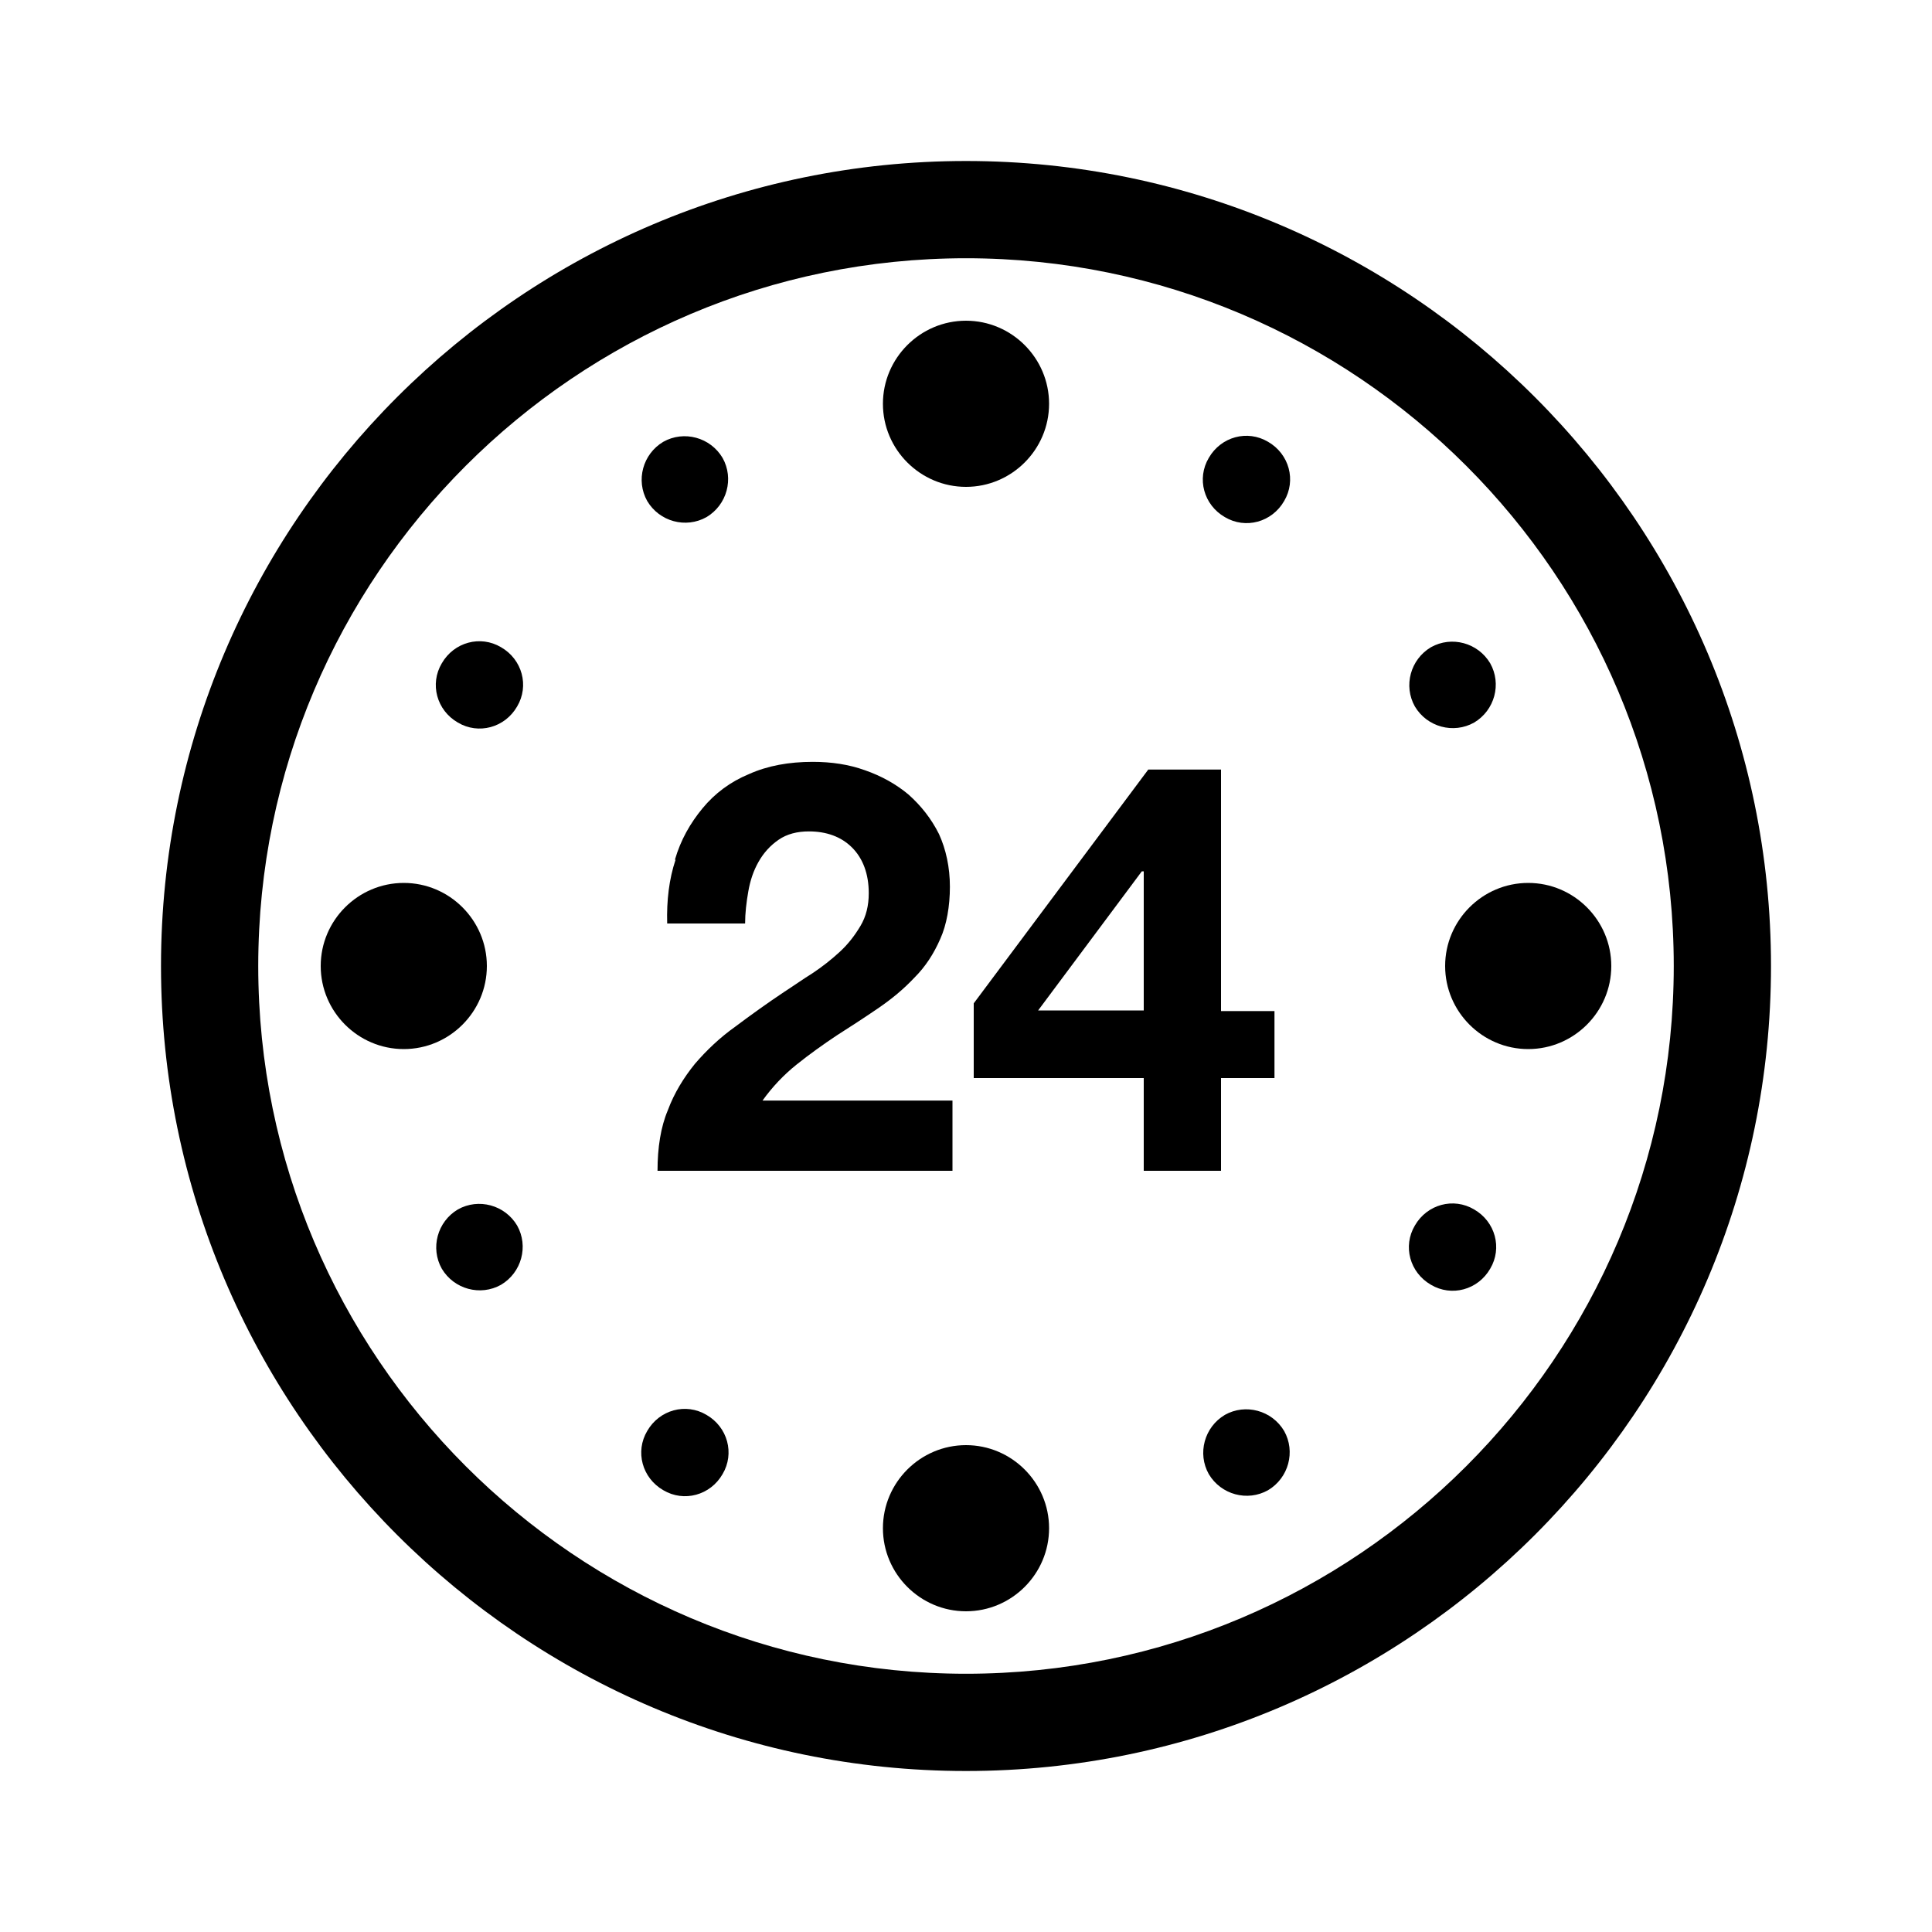
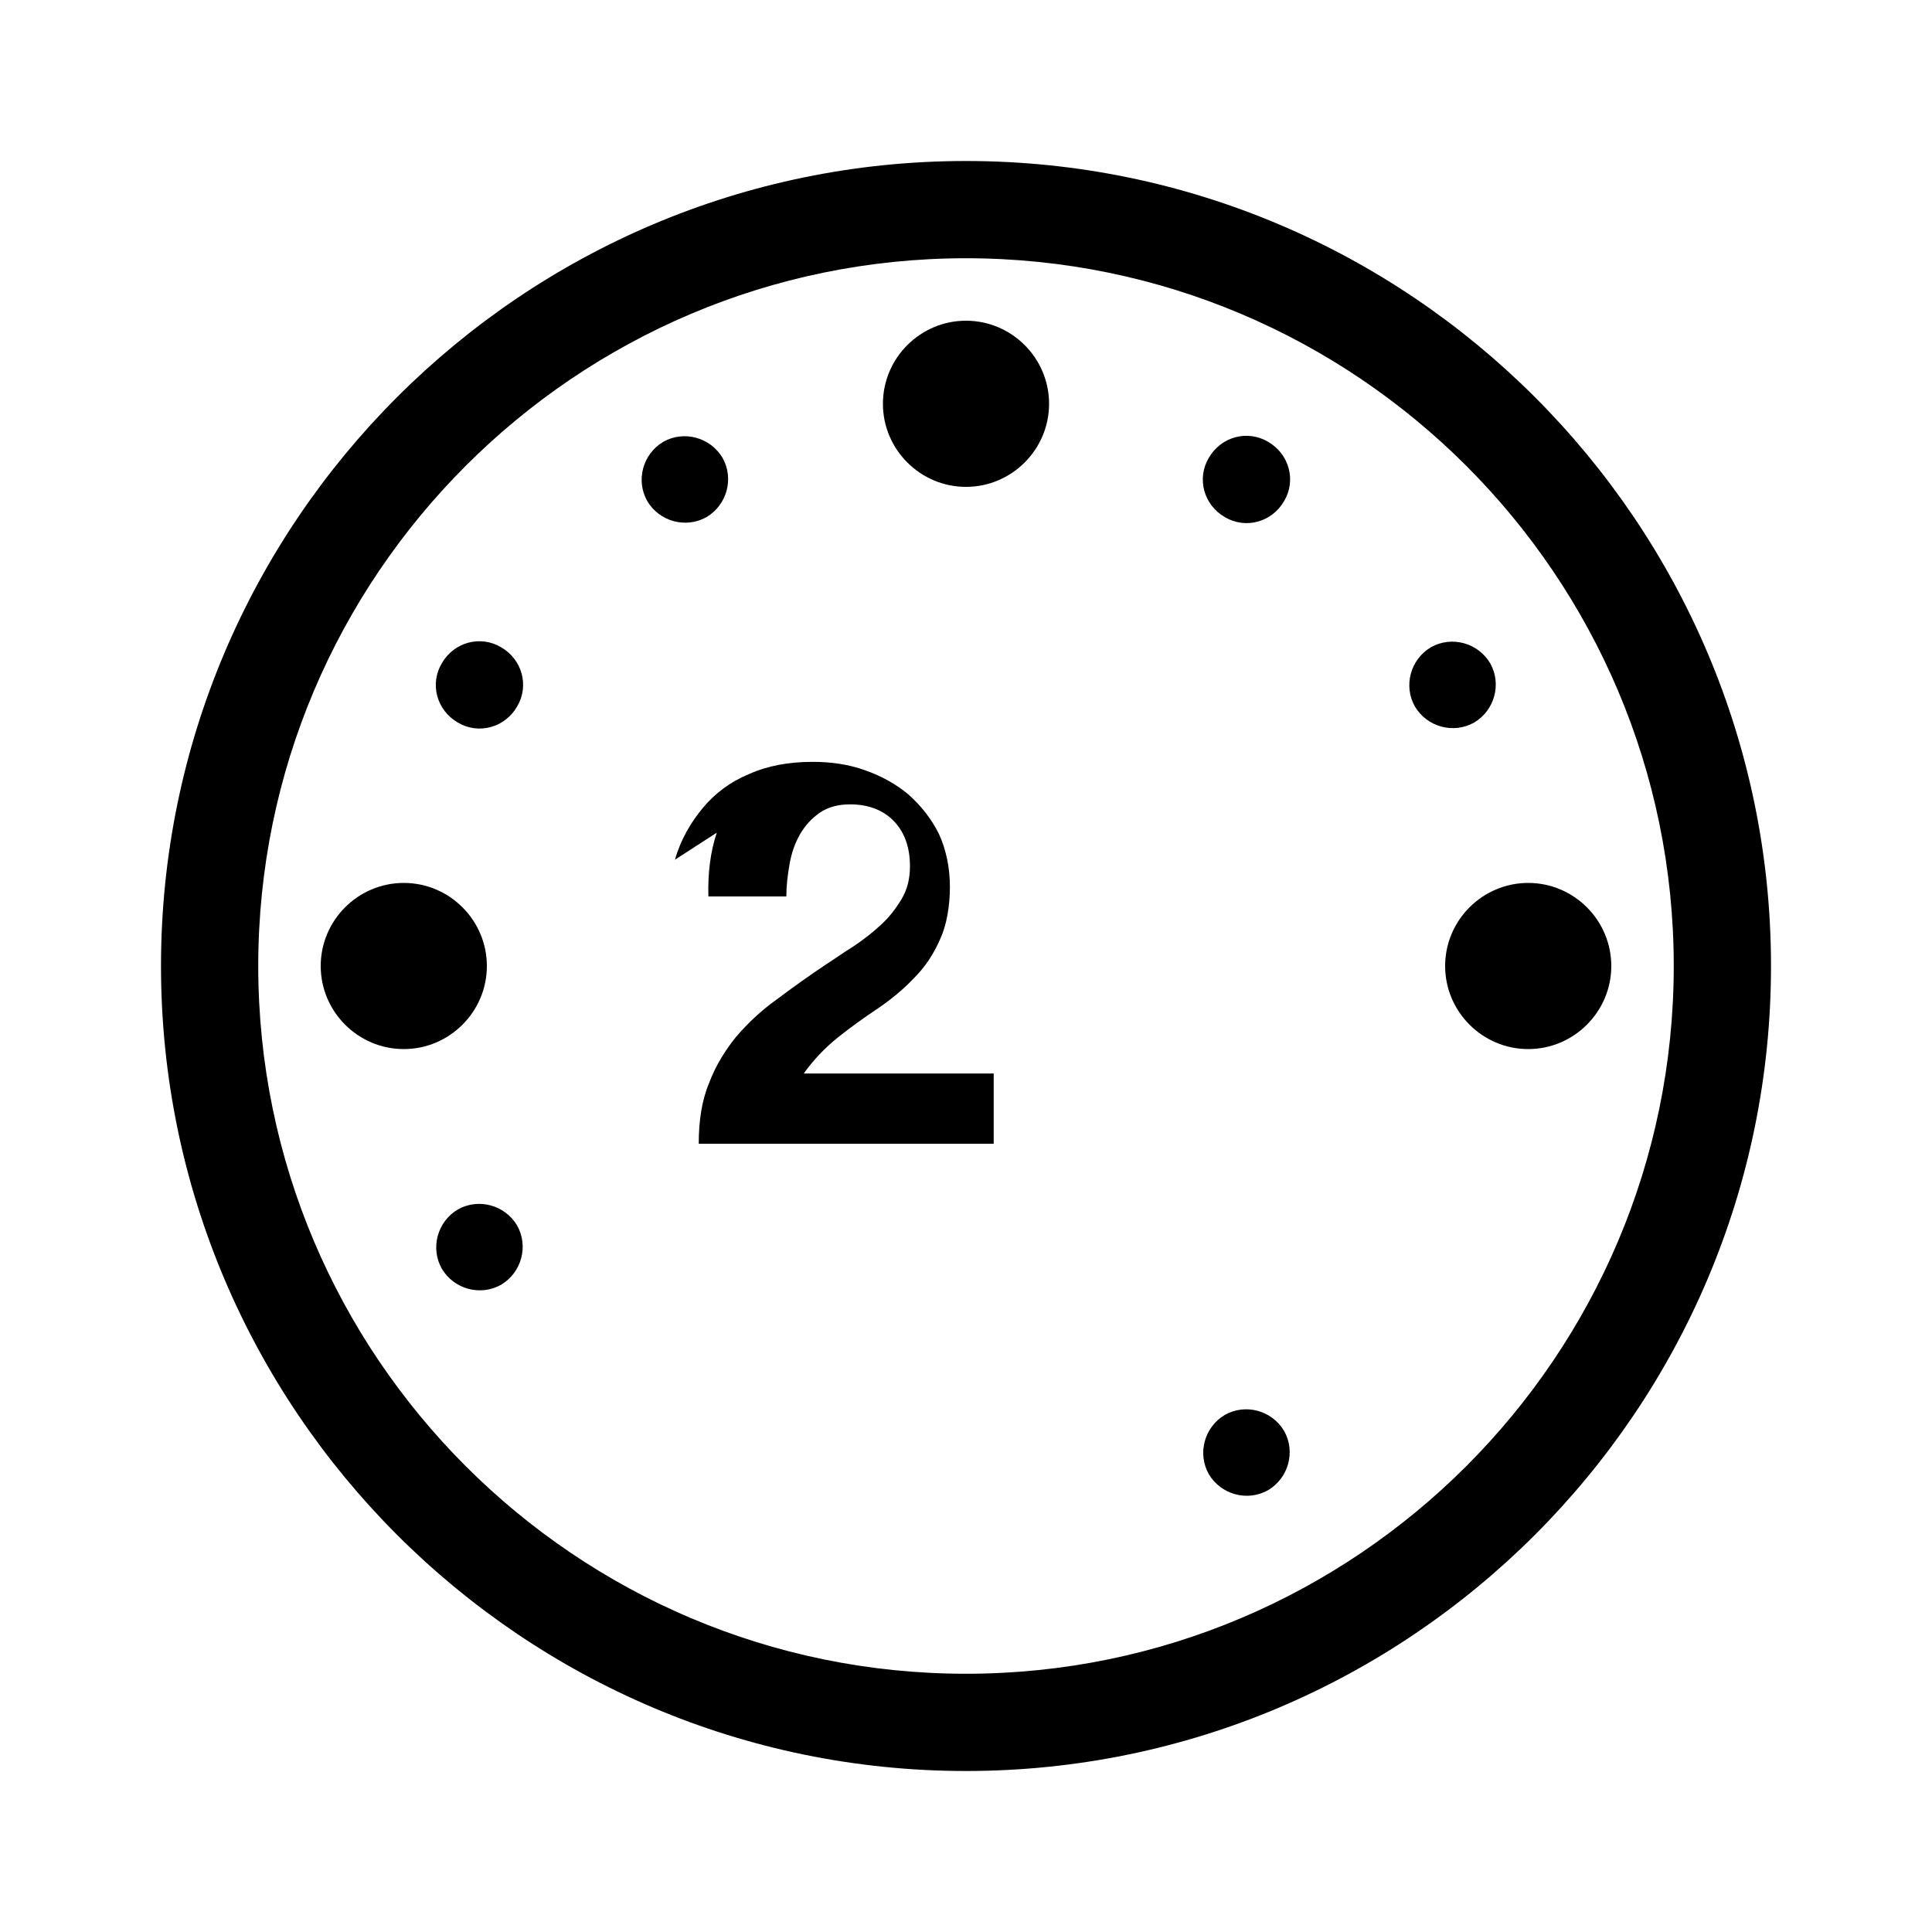
<svg xmlns="http://www.w3.org/2000/svg" id="Capa_1" data-name="Capa 1" viewBox="0 0 30 30">
  <g>
-     <path d="M10.48,13.35c.09-.31.24-.57.43-.8.19-.23.43-.41.72-.53.29-.13.62-.19.99-.19.29,0,.56.04.81.13.26.09.49.22.68.38.19.17.35.37.47.61.11.24.17.52.17.82s-.05.59-.15.81c-.1.23-.23.43-.4.6-.17.18-.35.33-.57.48s-.42.28-.64.42c-.21.14-.42.29-.62.45-.2.16-.38.35-.53.56h2.95v1.09h-4.58c0-.36.05-.68.16-.94.1-.27.25-.51.42-.72.18-.21.39-.41.63-.58.24-.18.49-.36.76-.54.14-.09.28-.19.44-.29.15-.1.29-.21.42-.33.13-.12.23-.25.32-.4.09-.15.13-.32.13-.51,0-.3-.09-.54-.26-.71-.17-.17-.4-.25-.67-.25-.18,0-.34.04-.47.13-.13.09-.23.2-.31.34-.08.14-.13.29-.16.46-.03.17-.05.34-.05.5h-1.21c-.01-.36.03-.69.13-.99Z" fill="currentColor" stroke-width="0" />
-     <path d="M15.12,16.74v-1.16l2.71-3.63h1.13v3.75h.83v1.04h-.83v1.44h-1.2v-1.44h-2.64ZM17.73,13.53l-1.61,2.16h1.64v-2.16h-.03Z" fill="currentColor" stroke-width="0" />
+     <path d="M10.48,13.35c.09-.31.24-.57.43-.8.19-.23.43-.41.72-.53.29-.13.62-.19.99-.19.29,0,.56.04.81.13.26.09.49.22.68.38.19.17.35.37.47.61.11.24.17.52.17.82s-.05.59-.15.81c-.1.23-.23.43-.4.6-.17.18-.35.33-.57.48c-.21.14-.42.29-.62.45-.2.16-.38.35-.53.56h2.95v1.09h-4.58c0-.36.05-.68.16-.94.1-.27.25-.51.42-.72.18-.21.39-.41.63-.58.24-.18.49-.36.76-.54.14-.09.28-.19.44-.29.15-.1.29-.21.42-.33.13-.12.23-.25.32-.4.09-.15.13-.32.13-.51,0-.3-.09-.54-.26-.71-.17-.17-.4-.25-.67-.25-.18,0-.34.04-.47.13-.13.09-.23.2-.31.34-.08.14-.13.29-.16.46-.03.17-.05.34-.05.5h-1.21c-.01-.36.03-.69.13-.99Z" fill="currentColor" stroke-width="0" />
  </g>
  <g>
    <path d="M15,2.5c-6.89,0-12.5,5.61-12.5,12.5s5.61,12.5,12.5,12.5,12.5-5.61,12.5-12.5S21.89,2.5,15,2.5ZM15,25.99c-6.06,0-10.99-4.93-10.99-10.99S8.94,4.01,15,4.01s10.99,4.93,10.99,10.99-4.93,10.99-10.99,10.99Z" fill="currentColor" stroke-width="0" />
    <path d="M10.97,8.03c.32-.19.43-.6.25-.92-.19-.32-.6-.43-.92-.25-.32.19-.43.6-.25.92.19.32.6.43.92.25Z" fill="currentColor" stroke-width="0" />
    <path d="M19.02,21.97c-.32.19-.43.6-.25.92.19.32.6.43.92.25.32-.19.43-.6.25-.92-.19-.32-.6-.43-.92-.25Z" fill="currentColor" stroke-width="0" />
    <path d="M7.11,11.22c.32.19.73.08.92-.25.19-.32.08-.73-.25-.92-.32-.19-.73-.08-.92.25-.19.32-.08.73.25.92Z" fill="currentColor" stroke-width="0" />
-     <path d="M22.89,18.78c-.32-.19-.73-.08-.92.25-.19.32-.08.73.25.92.32.19.73.08.92-.25.19-.32.08-.73-.25-.92Z" fill="currentColor" stroke-width="0" />
    <path d="M7.11,18.78c-.32.19-.43.6-.25.92.19.32.6.43.92.25.32-.19.43-.6.25-.92-.19-.32-.6-.43-.92-.25Z" fill="currentColor" stroke-width="0" />
    <path d="M22.89,11.22c.32-.19.43-.6.25-.92-.19-.32-.6-.43-.92-.25-.32.19-.43.6-.25.92.19.32.6.43.92.25Z" fill="currentColor" stroke-width="0" />
-     <path d="M10.97,21.97c-.32-.19-.73-.08-.92.25-.19.32-.08.73.25.92.32.19.73.08.92-.25.19-.32.08-.73-.25-.92Z" fill="currentColor" stroke-width="0" />
    <path d="M19.02,8.03c.32.19.73.08.92-.25.19-.32.08-.73-.25-.92-.32-.19-.73-.08-.92.25-.19.32-.08.73.25.92Z" fill="currentColor" stroke-width="0" />
    <path d="M7.56,15c0-.71-.58-1.29-1.29-1.29s-1.29.58-1.29,1.29.58,1.29,1.29,1.29,1.29-.58,1.29-1.29Z" fill="currentColor" stroke-width="0" />
    <path d="M23.73,13.71c-.71,0-1.29.58-1.29,1.29s.58,1.29,1.29,1.29,1.29-.58,1.29-1.29-.58-1.29-1.29-1.29Z" fill="currentColor" stroke-width="0" />
-     <path d="M15,22.44c-.71,0-1.29.58-1.29,1.29s.58,1.29,1.29,1.29,1.29-.58,1.29-1.29-.58-1.29-1.29-1.29Z" fill="currentColor" stroke-width="0" />
    <path d="M15,7.56c.71,0,1.29-.58,1.29-1.29s-.58-1.29-1.29-1.29-1.29.58-1.29,1.29.58,1.29,1.29,1.29Z" fill="currentColor" stroke-width="0" />
  </g>
</svg>